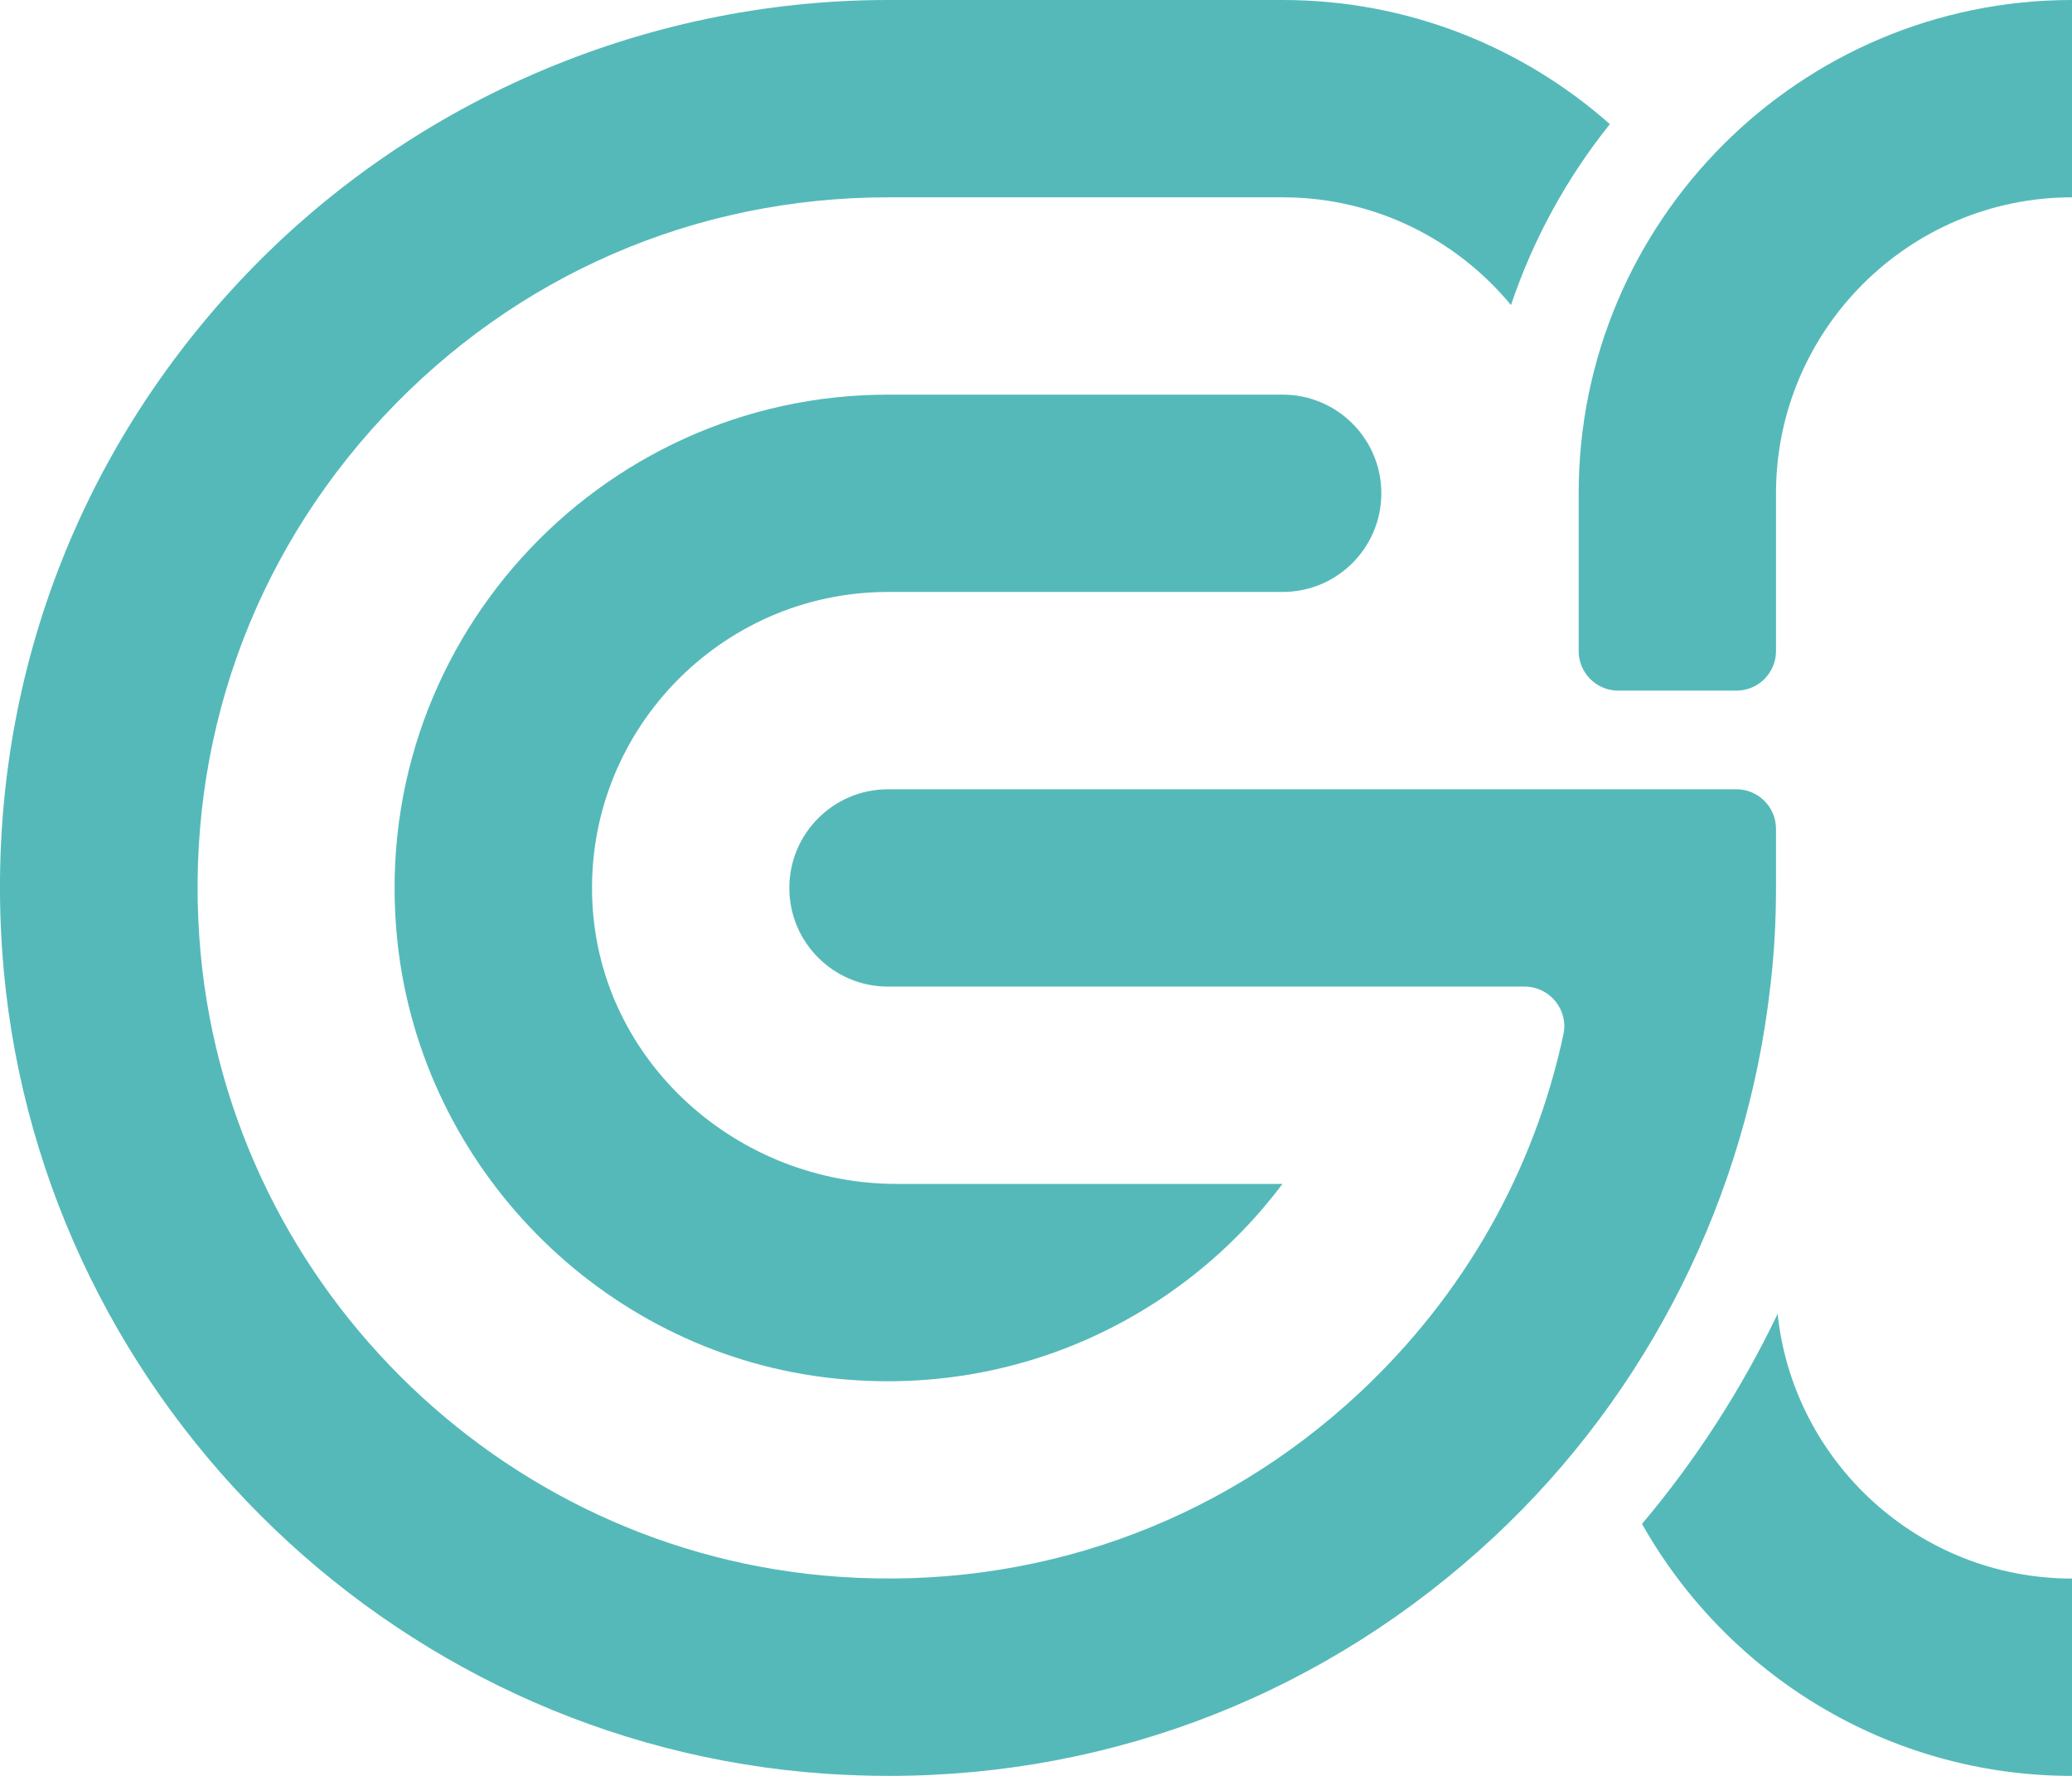
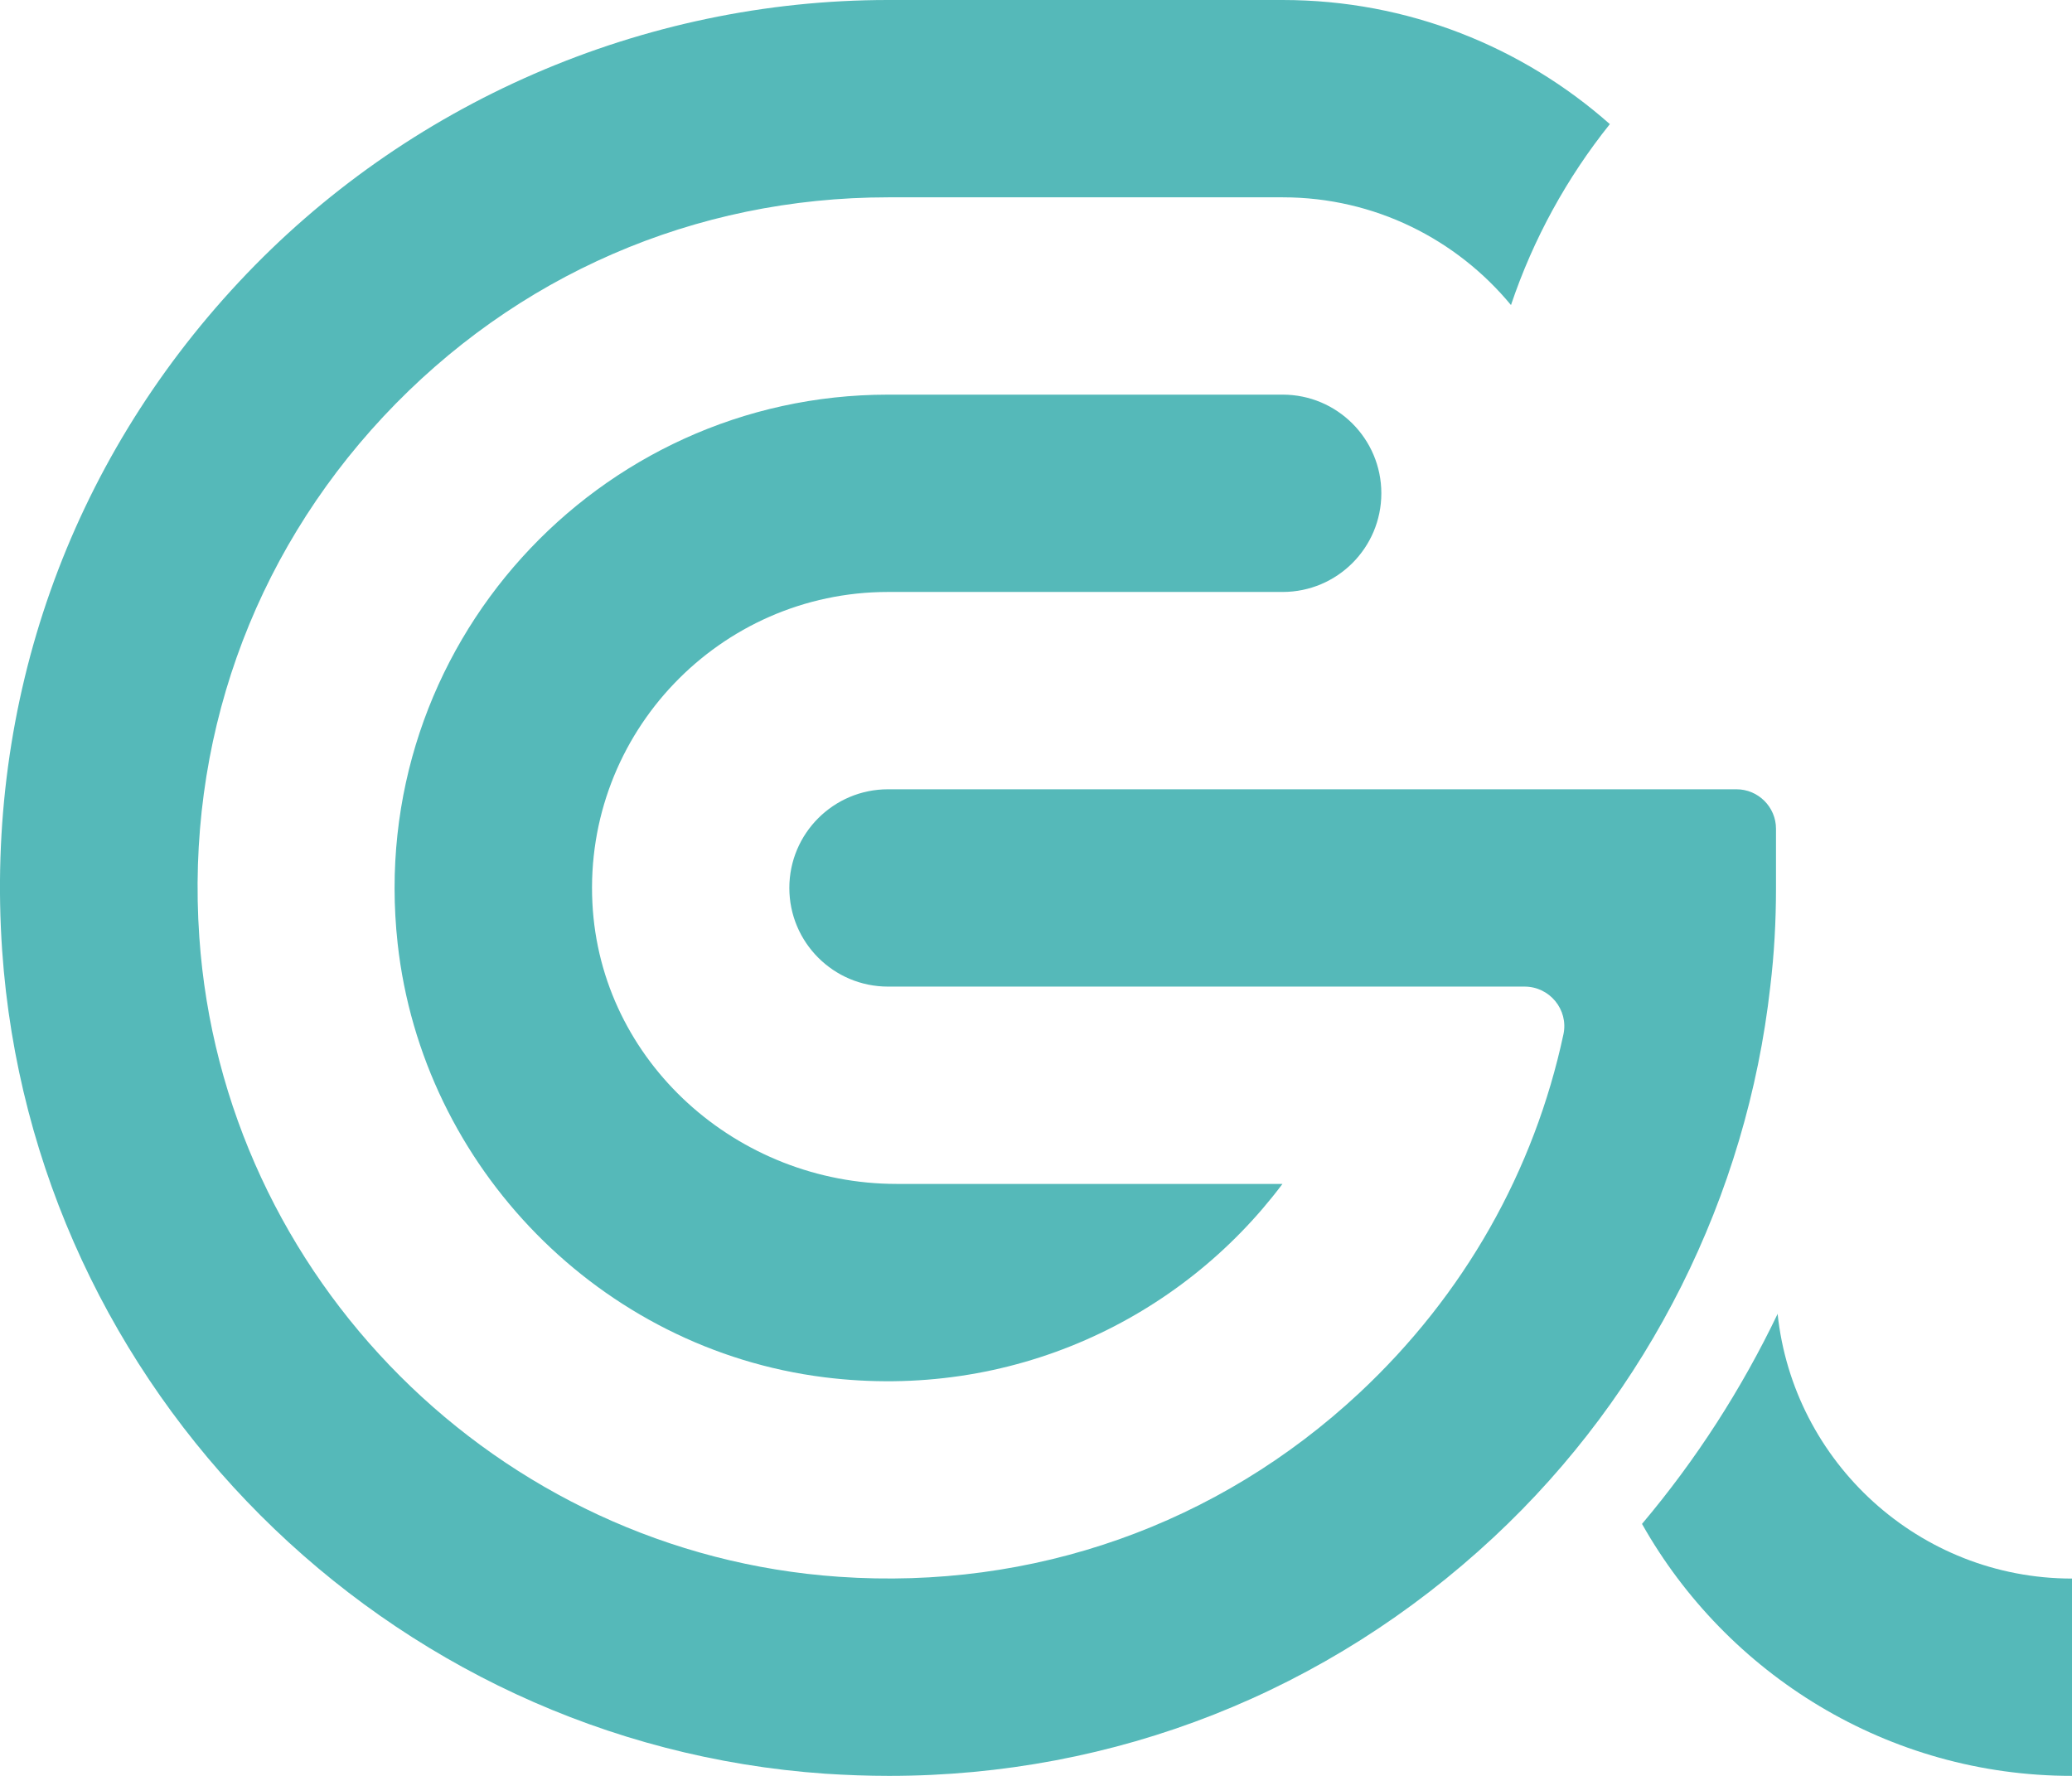
<svg xmlns="http://www.w3.org/2000/svg" id="_图层_2" data-name="图层 2" viewBox="0 0 105 90">
  <defs>
    <style>
      .cls-1 {
        fill: #55b9b9;
        stroke-width: 0px;
      }
    </style>
  </defs>
  <g id="_图层_1-2" data-name="图层 1">
    <g>
      <path class="cls-1" d="M30.02,45.76c.4,8.06,7.35,14.24,15.42,14.24h19.55c-5.15,6.86-13.76,10.98-23.21,9.8-11.34-1.42-20.38-10.63-21.63-21.99-1.65-15.04,10.14-27.81,24.85-27.81h20c2.76,0,5,2.24,5,5h0c0,2.76-2.24,5-5,5h-20c-8.52,0-15.41,7.15-14.98,15.76Z" />
-       <path class="cls-1" d="M88,35h-6c-1.1,0-2-.9-2-2v-8c0-13.79,11.21-25,25-25v10c-8.27,0-15,6.73-15,15v8c0,1.1-.9,2-2,2Z" />
      <path class="cls-1" d="M90.09,66.57c-1.83,3.82-4.13,7.4-6.88,10.66,4.29,7.61,12.45,12.77,21.79,12.77v-10c-7.74,0-14.13-5.89-14.92-13.43Z" />
      <path class="cls-1" d="M40,45h0c0,2.76,2.24,5,5,5h32.26c1.27,0,2.23,1.17,1.97,2.41-1.48,6.92-5.02,13.21-10.34,18.18-7.17,6.69-16.54,10-26.37,9.32-17.29-1.19-31.23-15.13-32.42-32.42-.68-9.84,2.63-19.2,9.32-26.37,6.7-7.17,15.79-11.12,25.59-11.12h20c4.65,0,8.81,2.13,11.56,5.46,1.13-3.36,2.84-6.46,5.01-9.17C77.16,2.38,71.35,0,65,0h-20C32.58,0,20.58,5.21,12.1,14.3,3.5,23.51-.76,35.54.11,48.18c1.54,22.24,19.47,40.17,41.71,41.71,1.08.07,2.16.11,3.23.11,11.44,0,22.22-4.24,30.65-12.1,7.86-7.33,12.82-17.3,14.01-27.9.2-1.65.29-3.32.29-5v-3c0-1.1-.9-2-2-2h-43c-2.76,0-5,2.24-5,5Z" />
    </g>
  </g>
</svg>